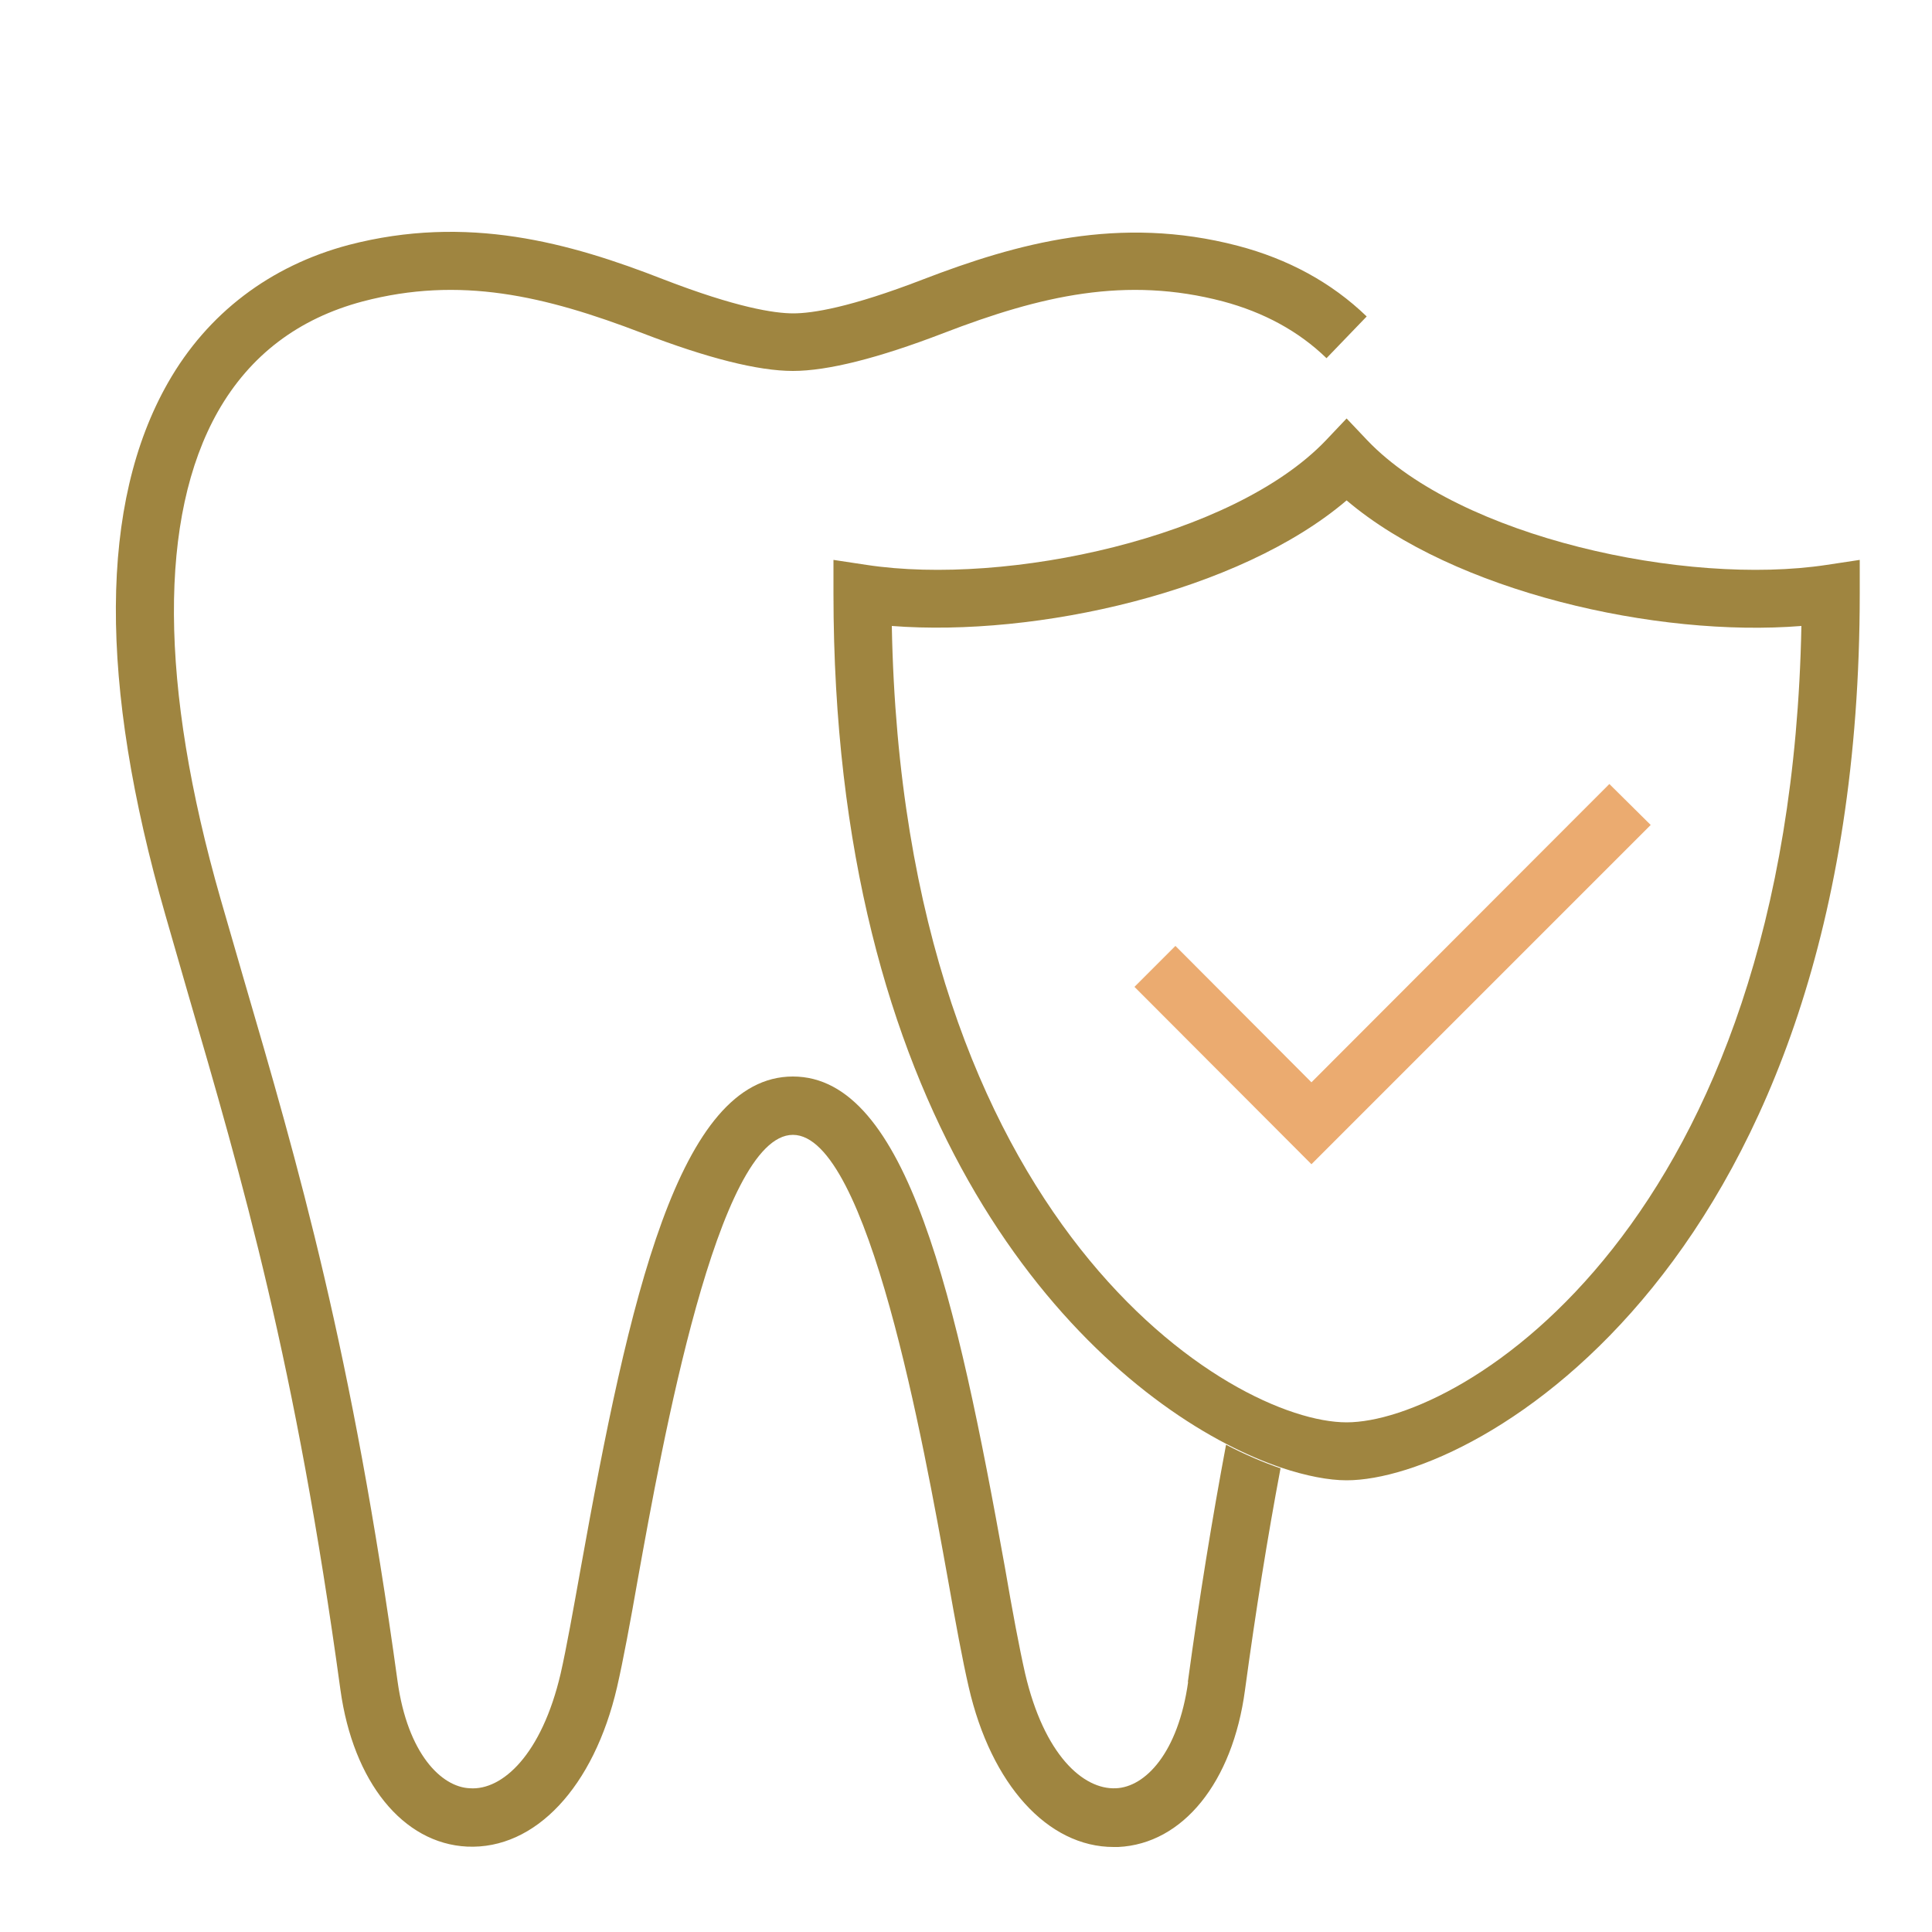
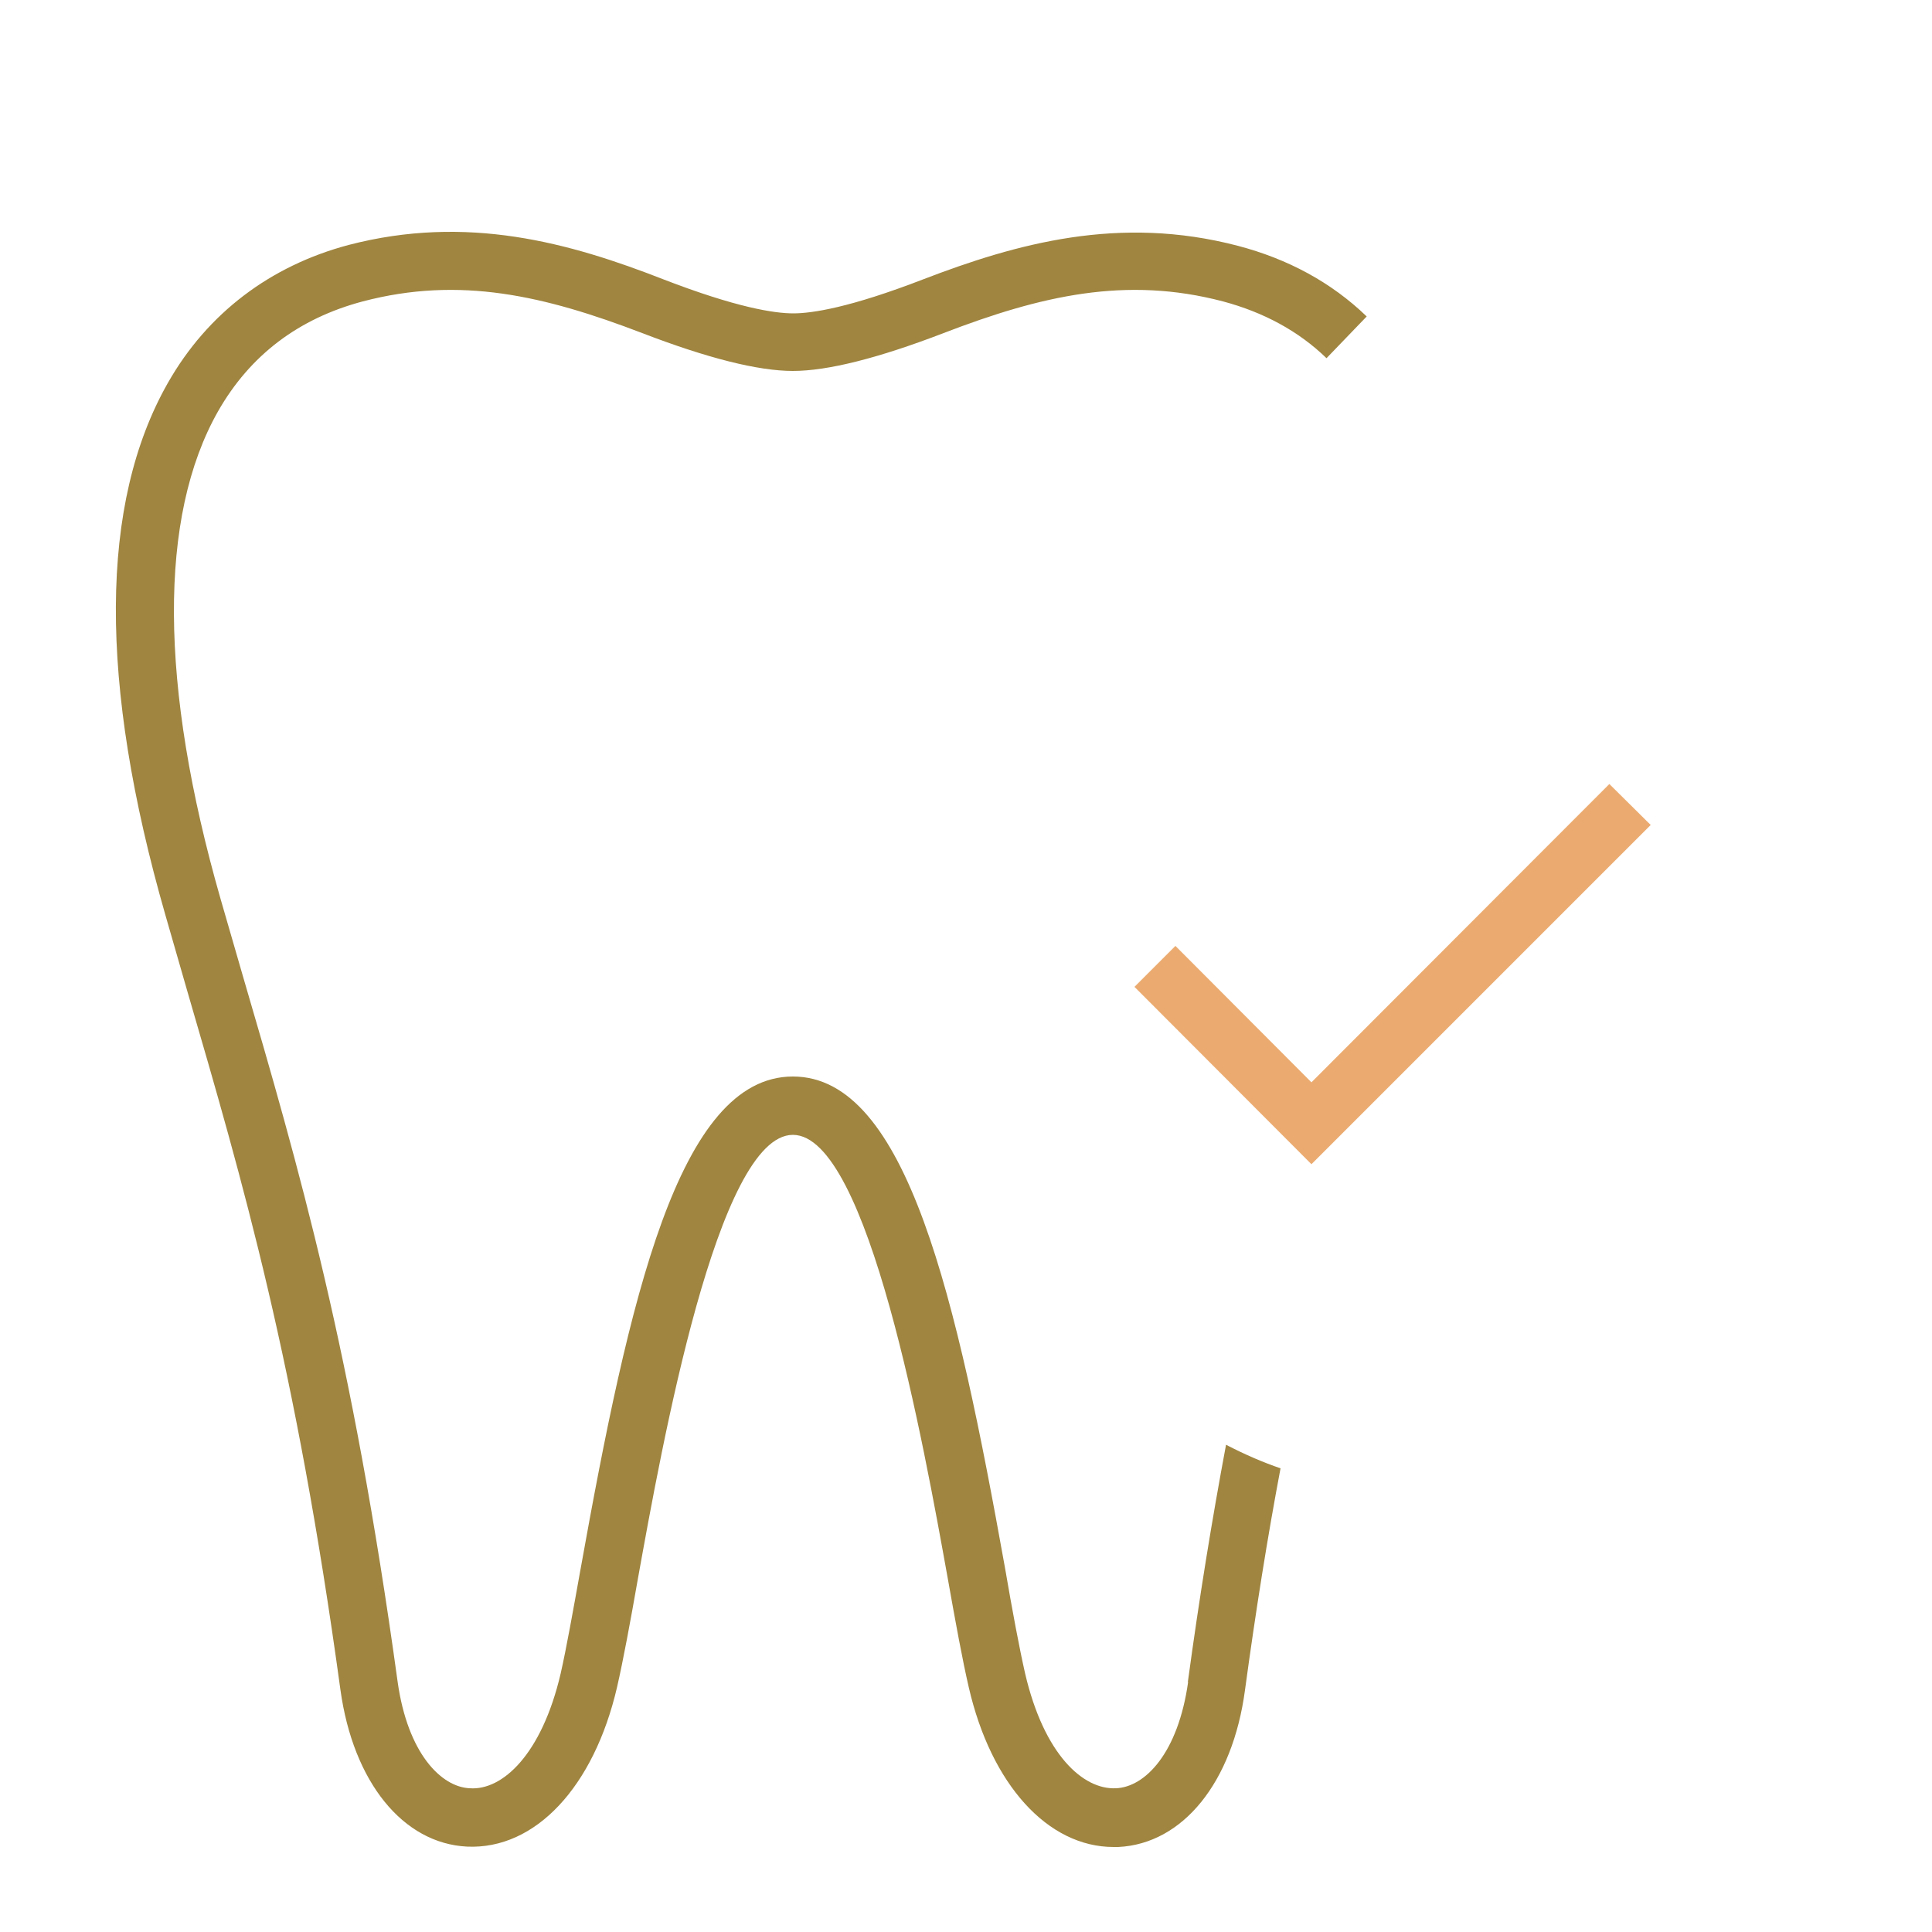
<svg xmlns="http://www.w3.org/2000/svg" viewBox="0 0 50 50" fill="none">
  <path d="M30.75 43.52c-.26 1.86-1.12 2.73-1.87 2.76-.85.04-1.86-.87-2.35-2.97-.15-.66-.33-1.62-.52-2.73-1.25-6.96-2.53-12.72-5.49-12.72-2.96 0-4.24 5.76-5.49 12.72-.2 1.11-.37 2.07-.52 2.73-.49 2.1-1.51 3.03-2.35 2.97-.74-.03-1.61-.9-1.87-2.76-1.18-8.57-2.55-13.29-4.01-18.28l-.57-1.97c-1.59-5.54-1.61-9.9-.07-12.62.83-1.46 2.09-2.41 3.75-2.85 2.51-.66 4.7-.15 7.23.82 1.69.65 3 .98 3.9.98.9 0 2.21-.33 3.9-.98 2.52-.97 4.72-1.48 7.23-.82 1.05.28 1.96.77 2.68 1.47l1.04-1.08c-.91-.88-2.04-1.49-3.34-1.83-3.06-.8-5.72-.06-8.14.87-1.89.73-2.87.88-3.36.88-.49 0-1.47-.15-3.36-.88-2.43-.95-5.08-1.69-8.15-.89-2.03.54-3.65 1.77-4.67 3.56-1.78 3.12-1.8 7.76-.07 13.78l.57 1.98c1.44 4.94 2.8 9.6 3.96 18.07.33 2.39 1.62 3.98 3.28 4.06 1.76.08 3.28-1.54 3.88-4.13.16-.7.34-1.67.54-2.81.62-3.44 2.06-11.48 4.01-11.48 1.95 0 3.39 8.05 4.01 11.49.2 1.13.38 2.11.54 2.8.58 2.53 2.05 4.14 3.75 4.14h.12c1.67-.08 2.96-1.67 3.28-4.06.28-2.06.58-3.94.92-5.74-.44-.15-.91-.35-1.41-.61-.36 1.92-.69 3.94-.99 6.15l.01-.02z" fill="#9F8540" />
-   <path d="M47.27 14.62c-3.63.55-9.48-.71-11.88-3.22l-.54-.57-.54.57c-2.4 2.51-8.25 3.77-11.88 3.22l-.86-.13v.87c0 13.39 5.92 19.8 10.17 22.01.5.26.97.46 1.41.61.66.22 1.24.33 1.7.33 3.4 0 13.28-5.65 13.28-22.95v-.87l-.86.13zM34.85 36.81c-2.97 0-11.48-5.1-11.77-20.61 3.74.29 8.99-.88 11.77-3.25 2.79 2.37 8.03 3.55 11.77 3.25-.3 15.51-8.81 20.61-11.77 20.61z" fill="#9F8540" />
  <path d="M33.94 28.01l-3.52-3.53-1.06 1.06 4.58 4.59 8.78-8.78-1.07-1.06-7.71 7.72z" fill="#EBAB70" />
</svg>